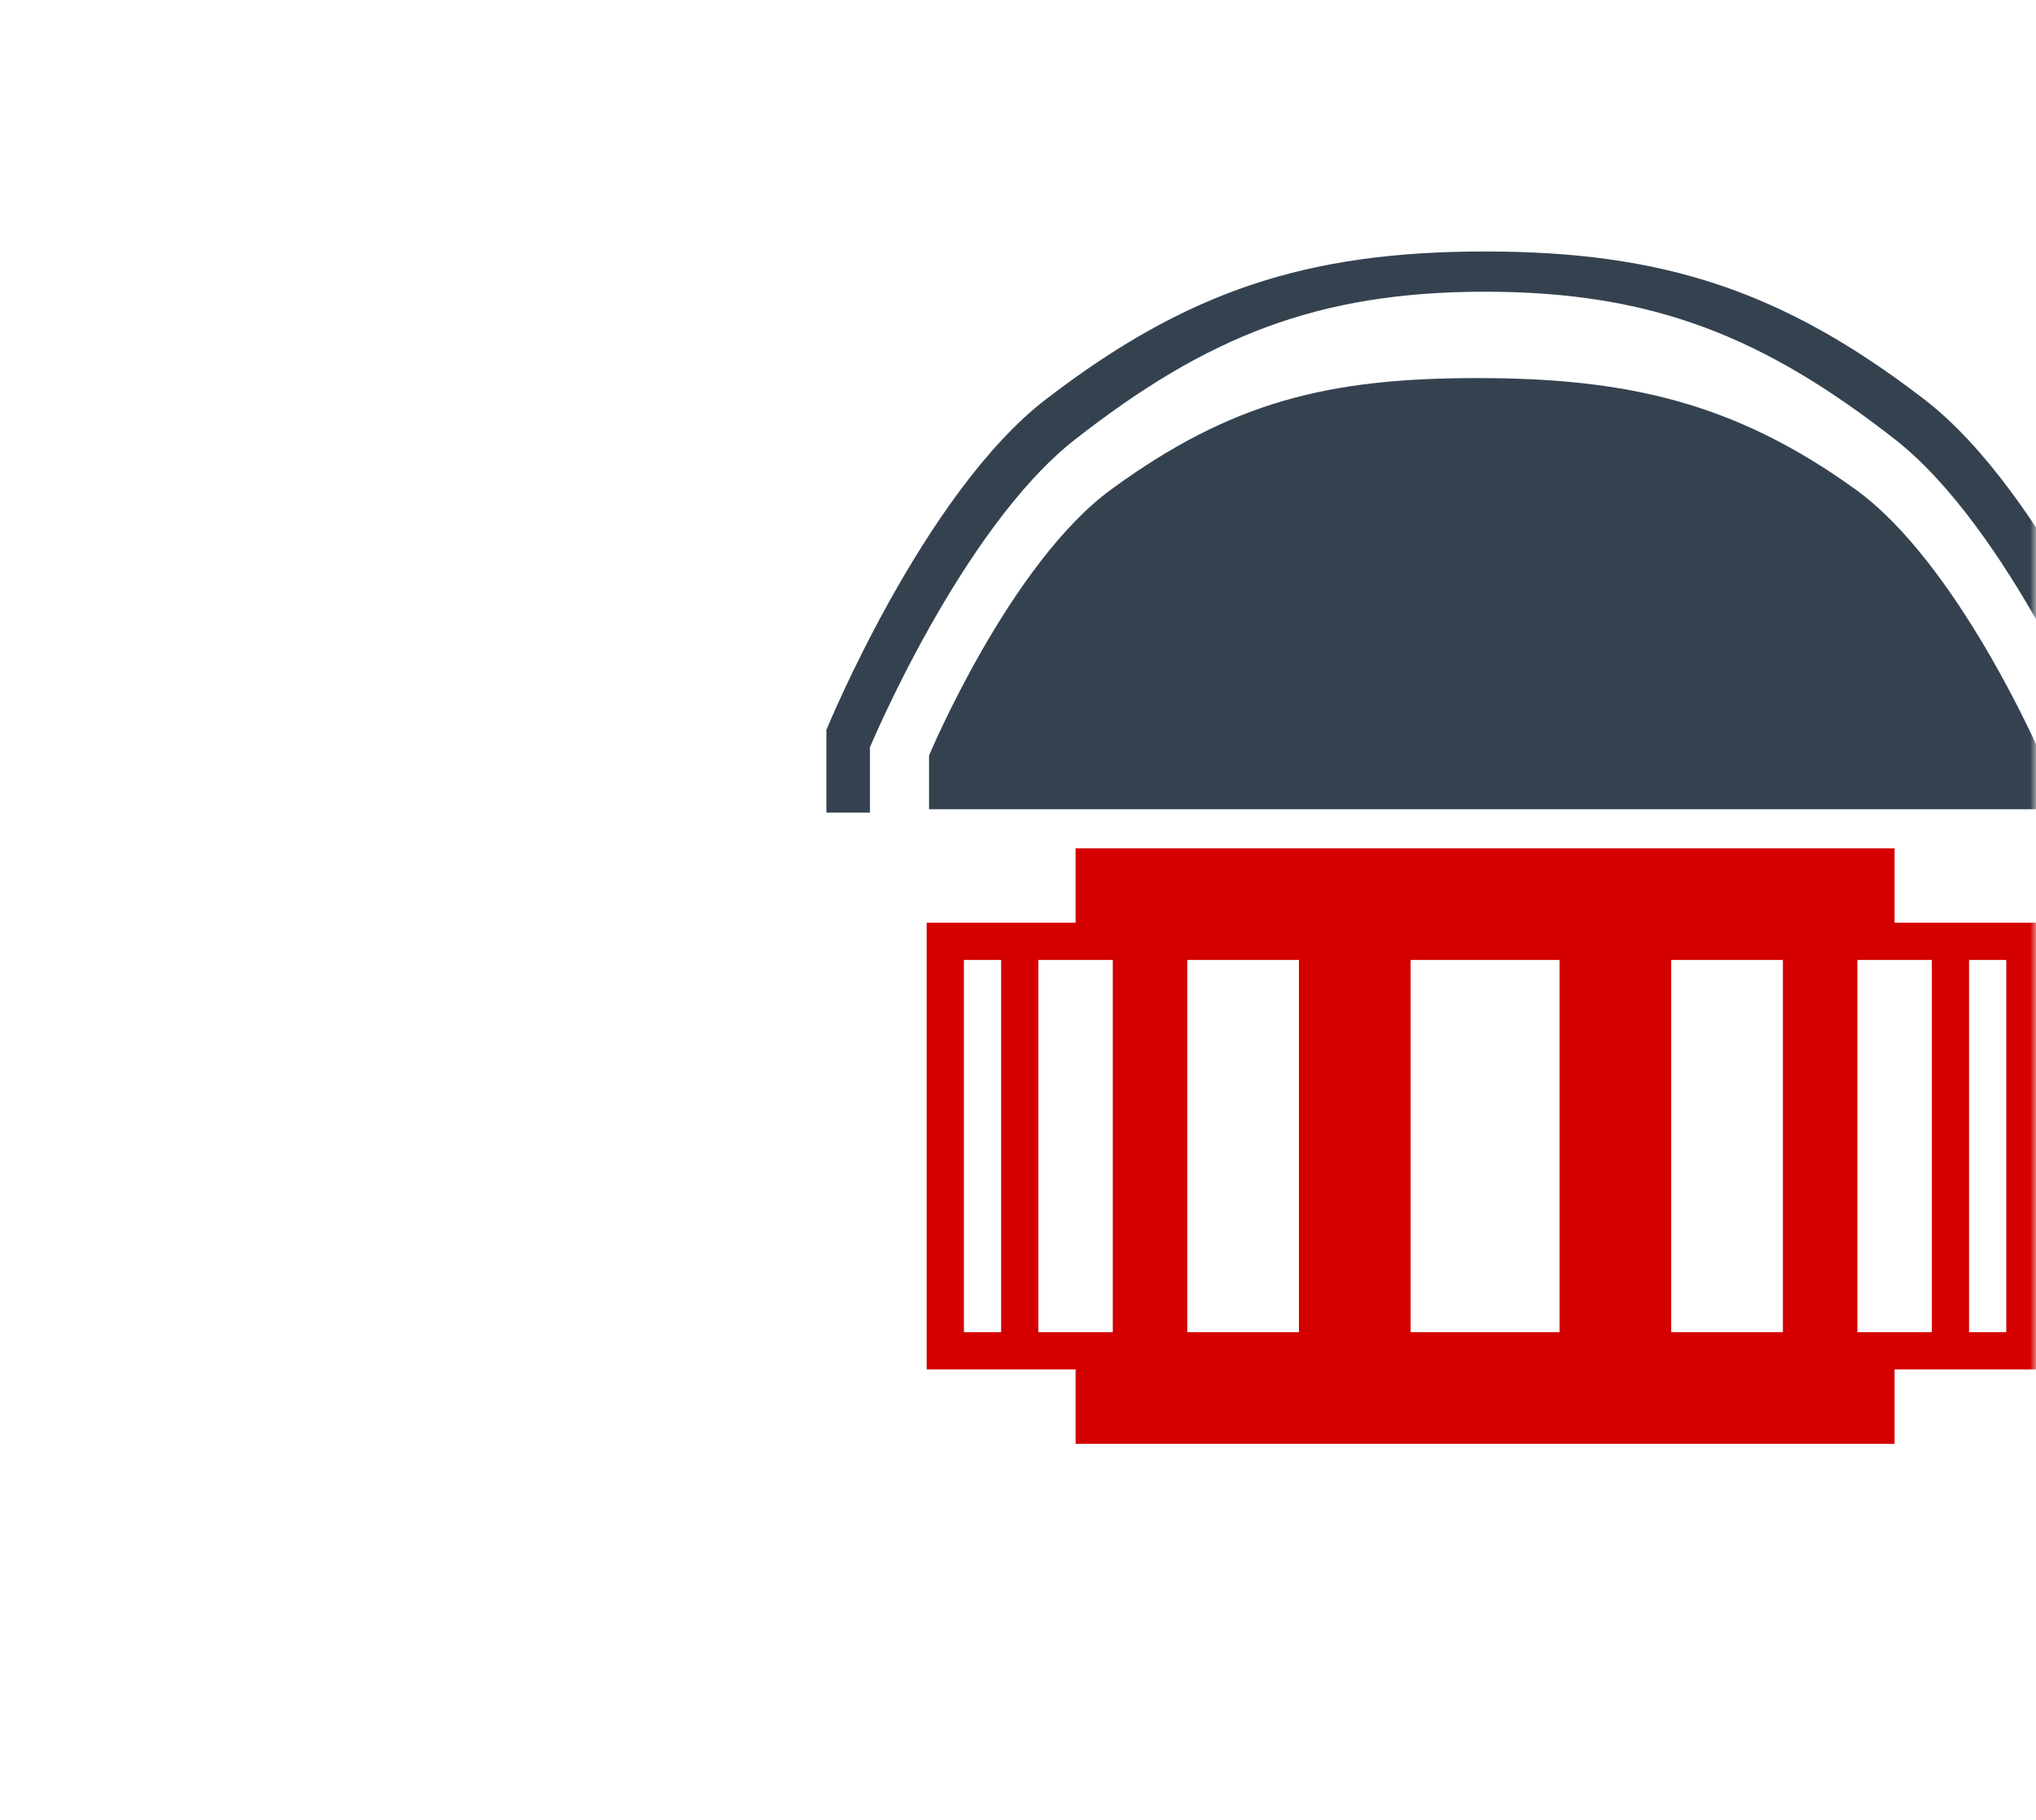
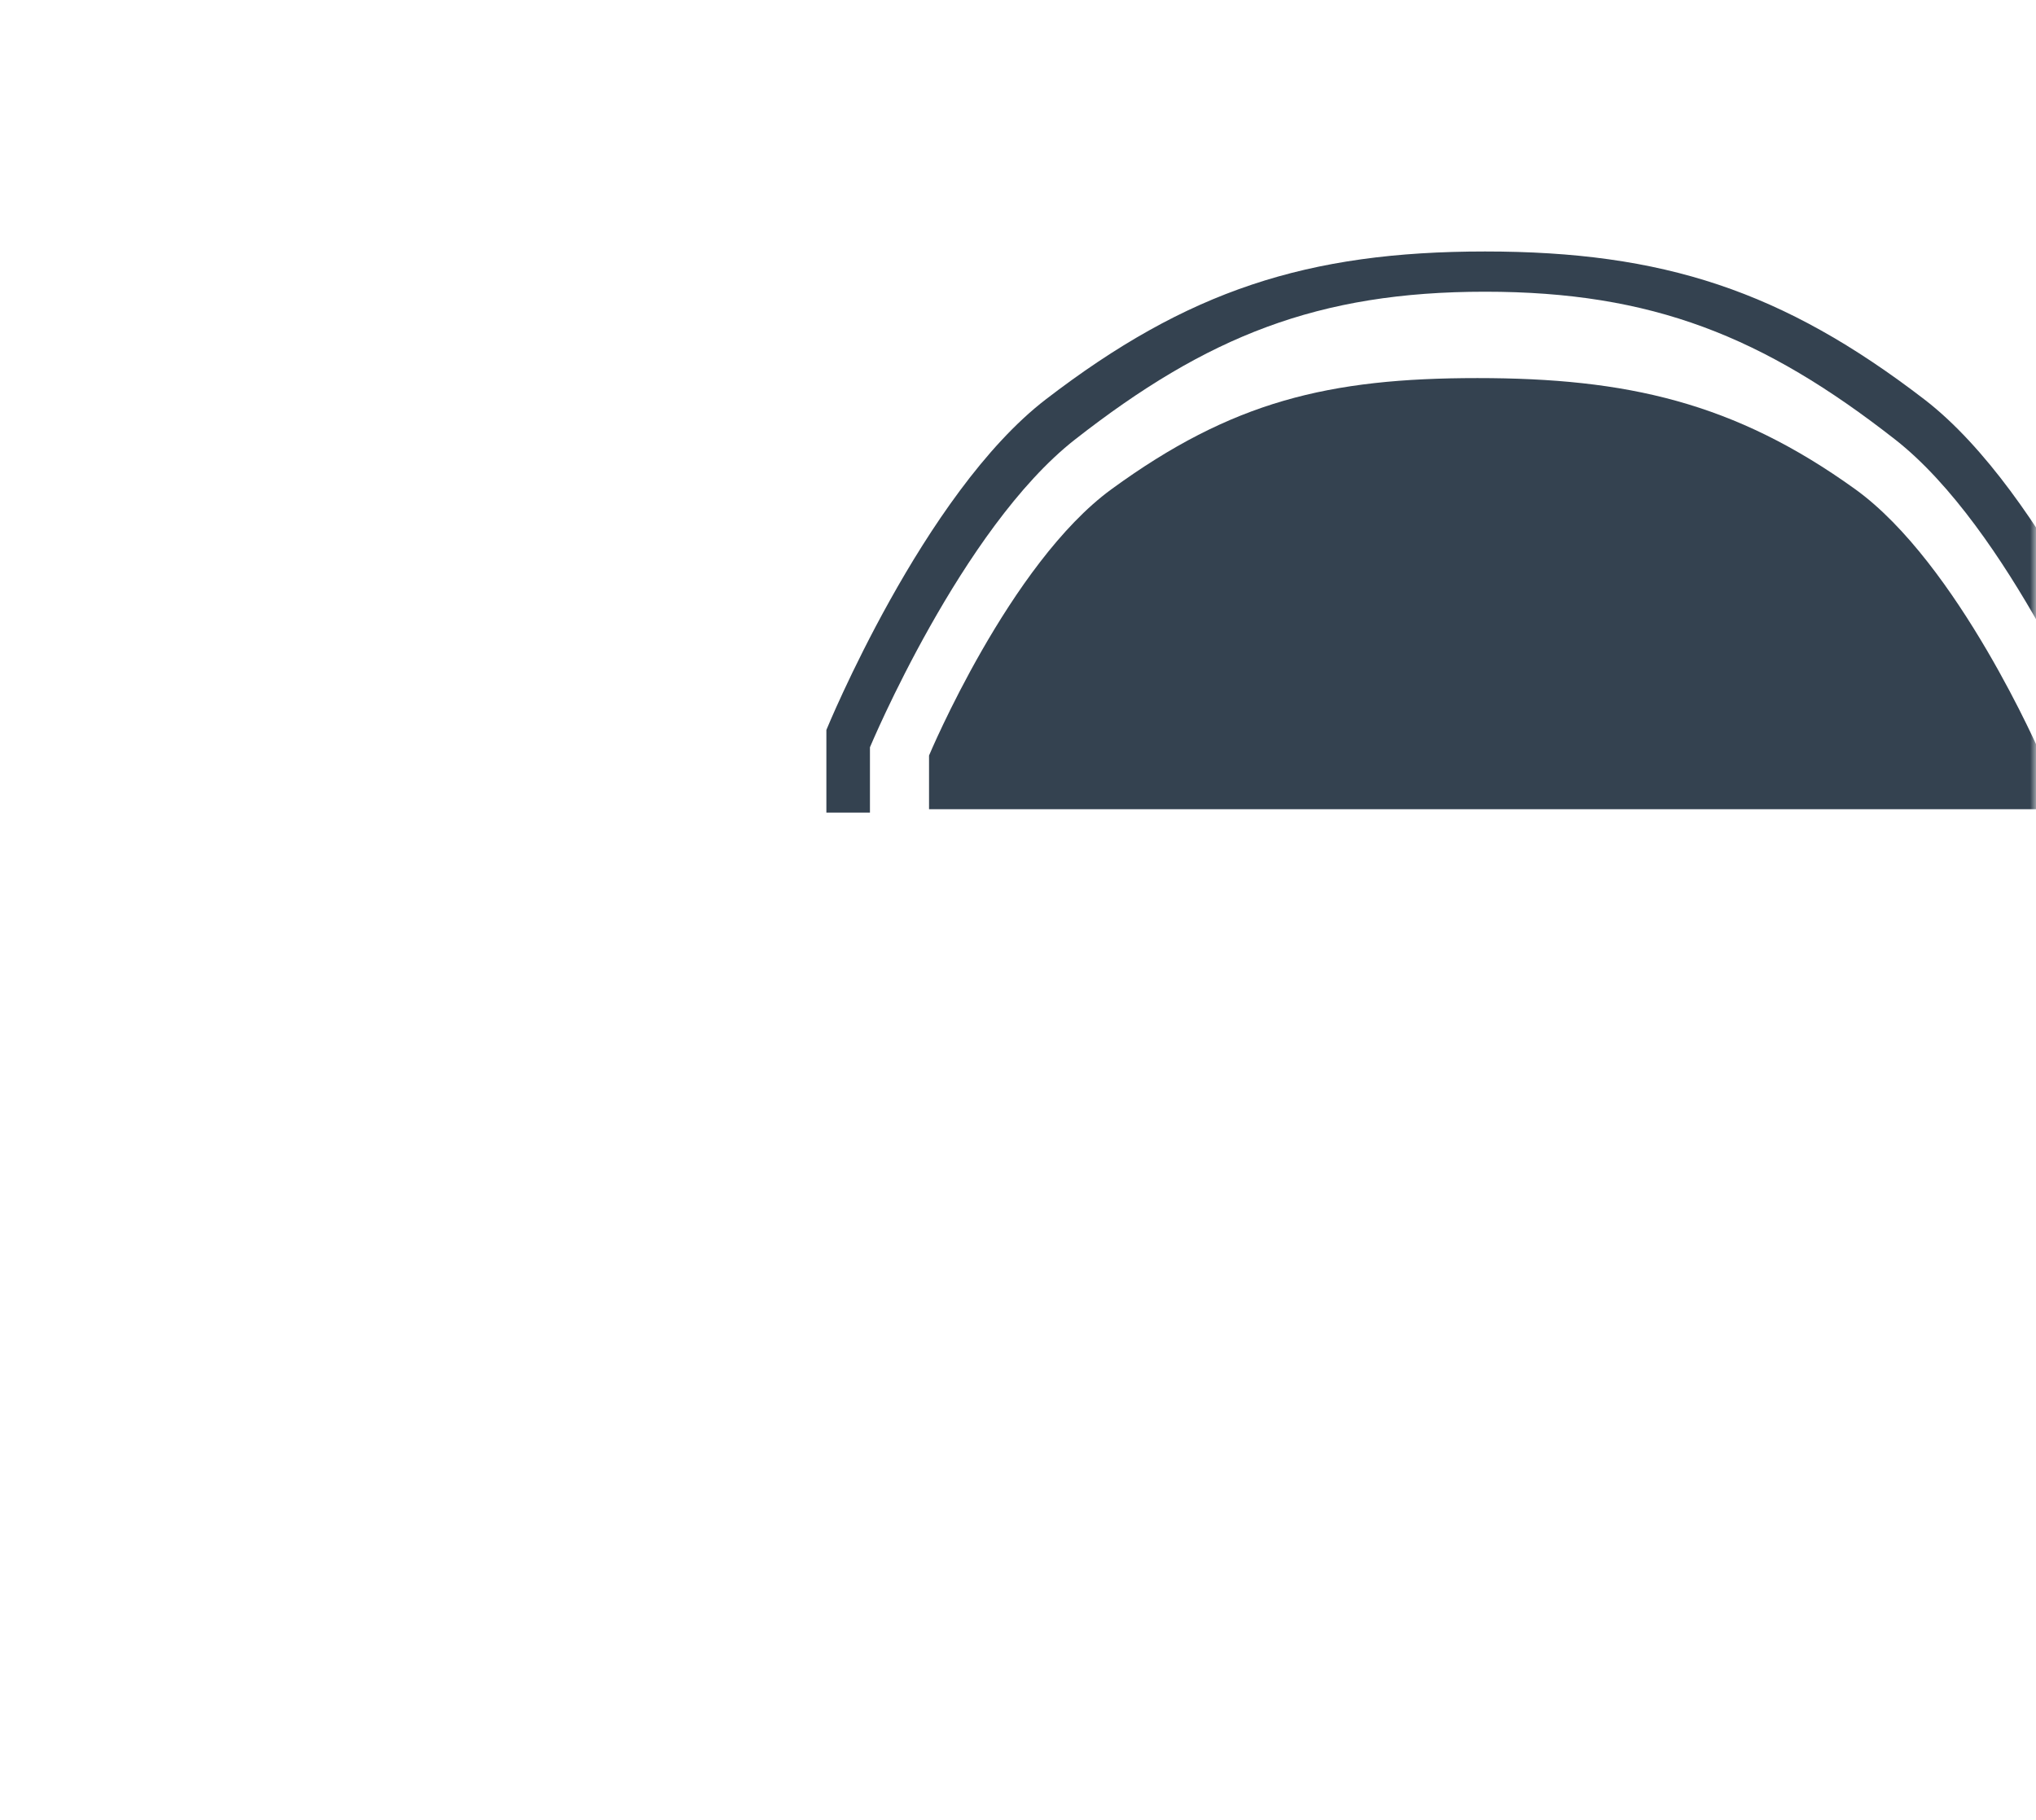
<svg xmlns="http://www.w3.org/2000/svg" width="170" height="152" viewBox="0 0 170 152" fill="none">
  <mask id="mask0_249_298" style="mask-type:alpha" maskUnits="userSpaceOnUse" x="0" y="0" width="170" height="152">
    <rect width="170" height="152" rx="10" fill="#FFFFFF" />
  </mask>
  <g mask="url(#mask0_249_298)">
    <path d="M179 60.955C179 60.955 170.916 41.217 160.665 33.342C148.861 24.276 138.86 21 123.999 21C109.137 21 99.136 24.275 87.332 33.342C77.081 41.217 69 60.955 69 60.955V67.857H72.638V62.402C72.638 62.402 80.272 44.124 89.758 36.703C100.763 28.093 110.048 24.36 123.999 24.36C137.95 24.36 147.234 28.093 158.24 36.703C167.726 44.124 175.362 62.402 175.362 62.402V67.857H179V60.955Z" fill="#344250" />
    <path d="M154.902 40.849C144.817 33.589 135.813 31.572 123.366 31.572C110.919 31.572 102.85 33.529 92.809 40.849C84.287 47.061 77.572 63.089 77.572 63.089V67.572H170.429V63.089C170.429 63.089 163.512 47.047 154.902 40.849Z" fill="#344250" />
-     <path d="M158.193 77.052V70.835H89.808V77.052H77.374V114.352H89.808V120.569H158.193V114.352H170.626V77.052H158.193ZM83.591 111.244H80.483V80.16H83.591V111.244ZM92.916 111.244H86.7V80.16H92.916V111.244ZM108.458 111.244H99.133V80.16H108.458V111.244ZM130.217 111.244H117.784V80.16H130.217V111.244ZM148.868 111.244H139.542V80.16H148.868V111.244ZM161.301 111.244H155.084V80.16H161.301V111.244ZM167.518 111.244H164.41V80.16H167.518V111.244Z" fill="#D40000" />
  </g>
</svg>